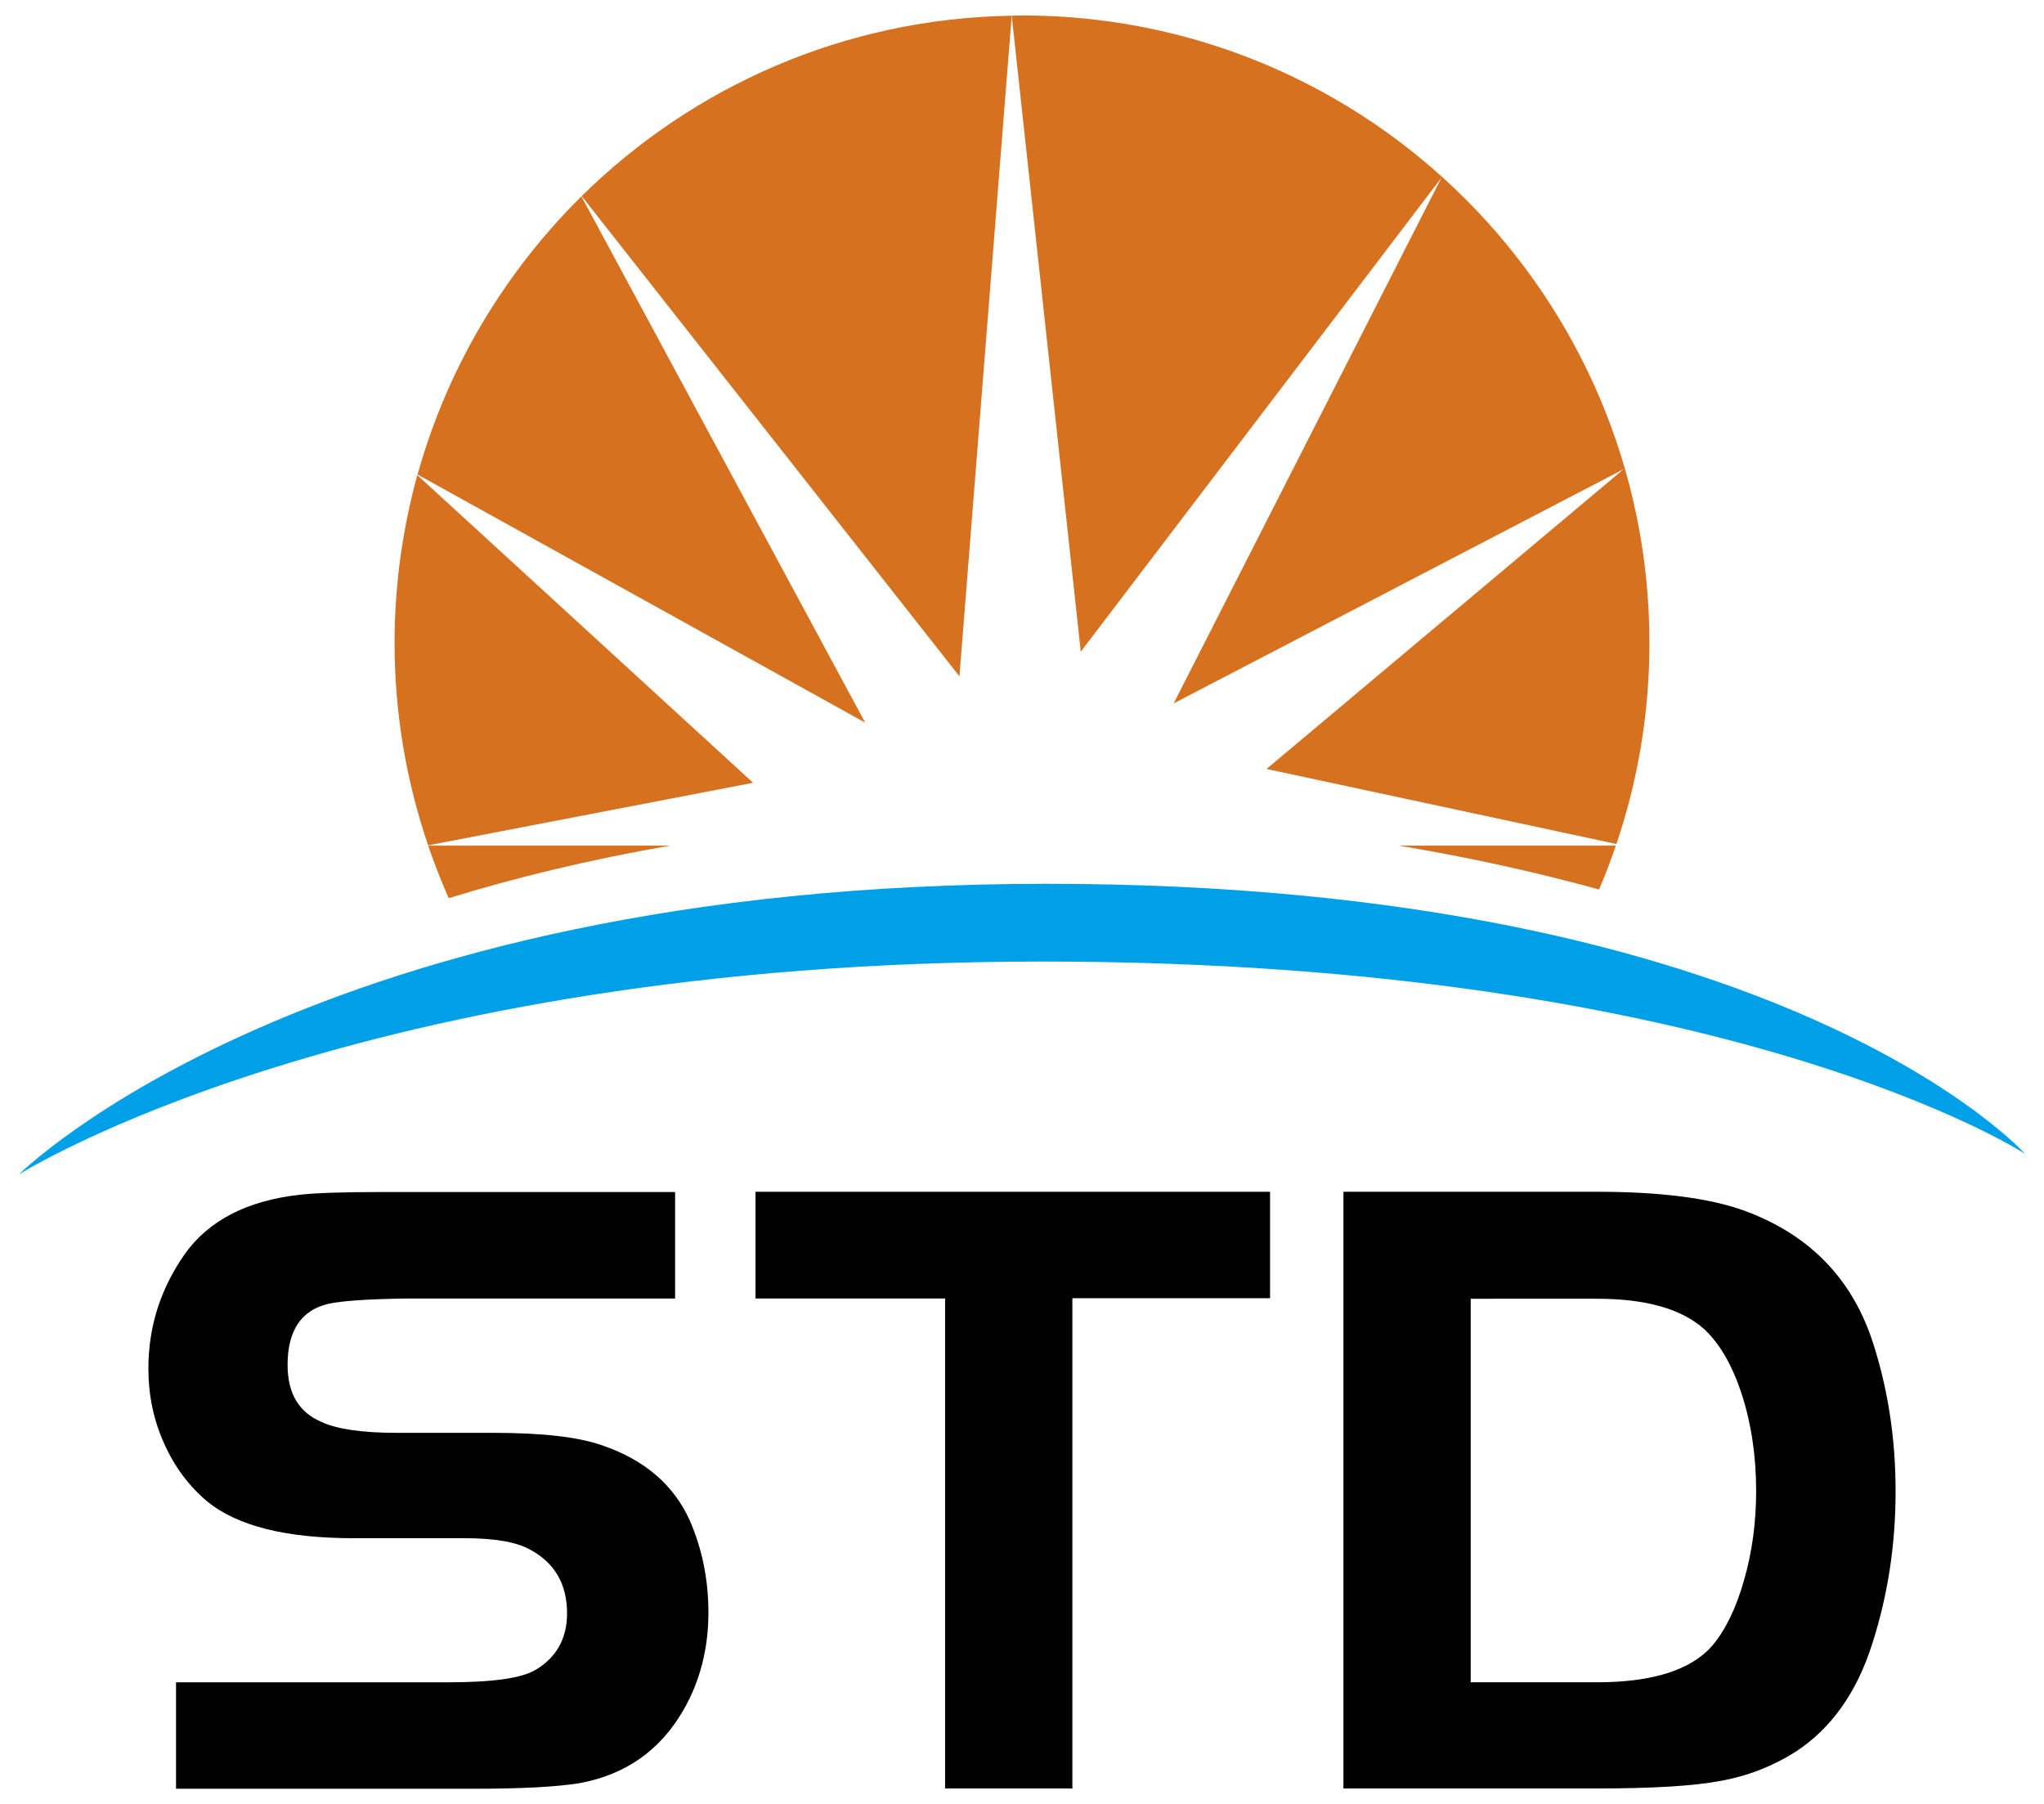
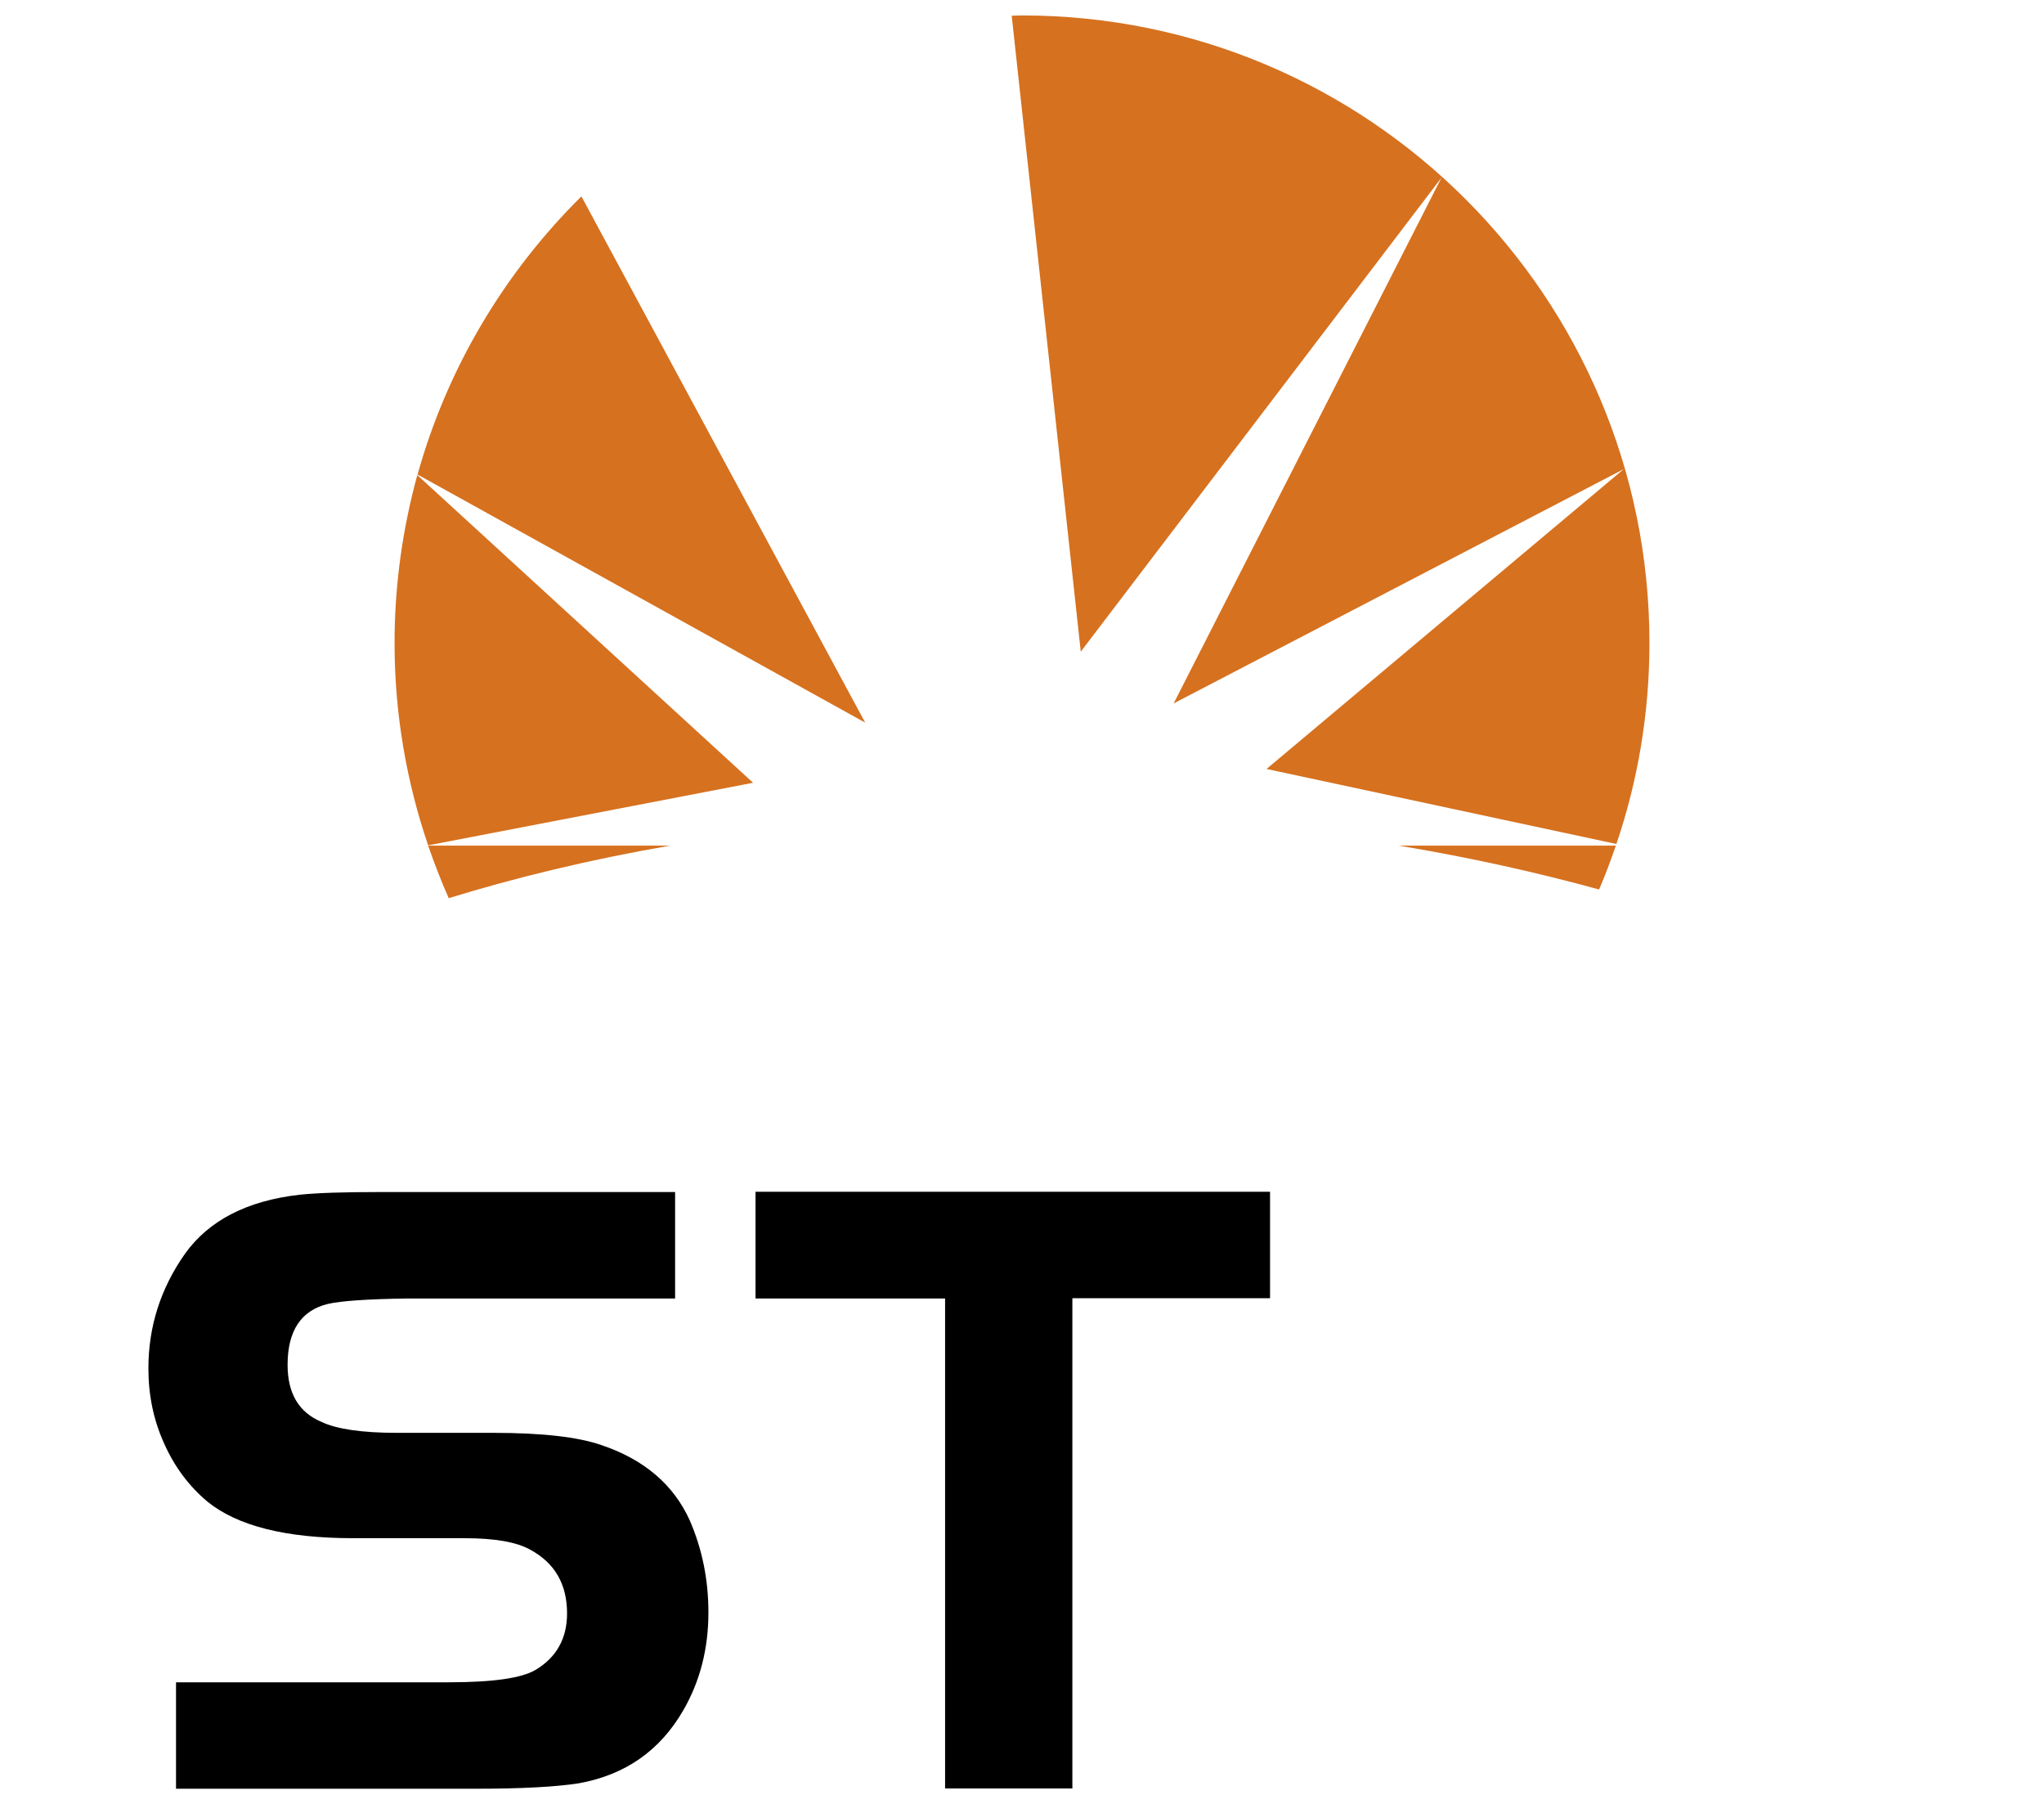
<svg xmlns="http://www.w3.org/2000/svg" version="1.1" id="图层_1" x="0px" y="0px" viewBox="0 0 754.8 666.1" style="enable-background:new 0 0 754.8 666.1;" xml:space="preserve">
  <style type="text/css">
	.st0{fill:#D6711F;}
	.st1{fill:#00A0E9;}
</style>
  <g>
    <g>
-       <path class="st0" d="M354.3,249.7L373.6,5.8c-61.9,1-117.8,26.2-158.8,66.6L354.3,249.7z" />
      <path class="st0" d="M377.4,5.7c-1.3,0-2.5,0.1-3.8,0.1l25.5,234.8l133.2-175l-98.9,194.1l166.2-86.5L467.7,283.9l129.2,27.7    c7.9-23.3,12.2-48.2,12.2-74.2C609.1,109.5,505.4,5.7,377.4,5.7z" />
      <path class="st0" d="M165.7,331.6c24.4-7.5,51.7-14.2,81.8-19.4h-89.4C160.4,318.8,162.9,325.3,165.7,331.6z" />
      <path class="st0" d="M590.5,328.4c2.3-5.3,4.3-10.7,6.2-16.2h-80.2C543.6,316.7,568.3,322.3,590.5,328.4z" />
      <path class="st0" d="M145.7,237.4c0,26.1,4.4,51.2,12.4,74.7l120-23.1l-124-113.6C148.7,195.1,145.7,215.9,145.7,237.4z" />
      <path class="st0" d="M154.2,175.2l165.3,91.6L214.7,72.5C186.4,100.5,165.2,135.7,154.2,175.2z" />
    </g>
-     <path class="st1" d="M7,433.6c0,0,107.3-107.3,379.5-107.3S747.8,426,747.8,426S639,355,385,355S7,433.6,7,433.6z" />
    <g>
      <path d="M65,660.4v-39.3h100.8c16.1,0,26.8-1.5,32-4.6c7.7-4.6,11.6-11.6,11.6-20.8c0-10.8-4.5-18.6-13.5-23.5    c-5.1-2.9-13.2-4.3-24.4-4.3h-41c-24.9,0-42.8-4.5-53.9-13.5c-6.8-5.7-12.2-12.9-16-21.5c-3.9-8.6-5.8-17.8-5.8-27.7    c0-15.4,4.5-29.5,13.5-42.3c8.8-12.3,22.9-19.6,42.3-21.8c6.6-0.7,16.4-1,29.4-1h109.3v39.3h-98.8c-14.8,0.2-24.6,0.9-29.4,2    c-9.9,2.4-14.9,9.9-14.9,22.5c0,10.6,4.2,17.6,12.6,21.1c5.5,2.6,14.8,4,27.7,4H182c18.1,0,31.5,1.5,40.3,4.6    c15.6,5.3,26.4,14.5,32.4,27.7c4.6,10.6,6.9,21.9,6.9,34c0,13.4-3.1,25.4-9.2,36c-8.6,15-21.5,24-38.7,27.1c-8.4,1.3-21,2-38,2H65    z" />
      <path d="M349,479.4h-70V440h190v39.3h-73v181H349V479.4z" />
-       <path d="M496.2,440h93.5c23.3,0,41.4,2.3,54.2,6.9c23.6,8.6,39.3,24.3,47.2,47.2c5.9,17.6,8.9,36.4,8.9,56.5    c0,19.8-2.9,38.5-8.6,56.2c-5.7,18.1-15.2,31.4-28.4,40c-8.4,5.3-17.6,8.9-27.6,10.7c-10,1.9-25.3,2.8-45.8,2.8h-93.5V440z     M543.1,479.4v141.7h46.6c20.5,0,34.7-4.5,42.6-13.5c4.8-5.7,8.8-13.8,11.7-24.1c3-10.3,4.5-21.4,4.5-33c0-13-1.8-24.9-5.3-35.7    c-3.5-10.8-8.2-18.8-13.9-24.1c-8.4-7.5-21.6-11.2-39.6-11.2H543.1z" />
    </g>
  </g>
</svg>